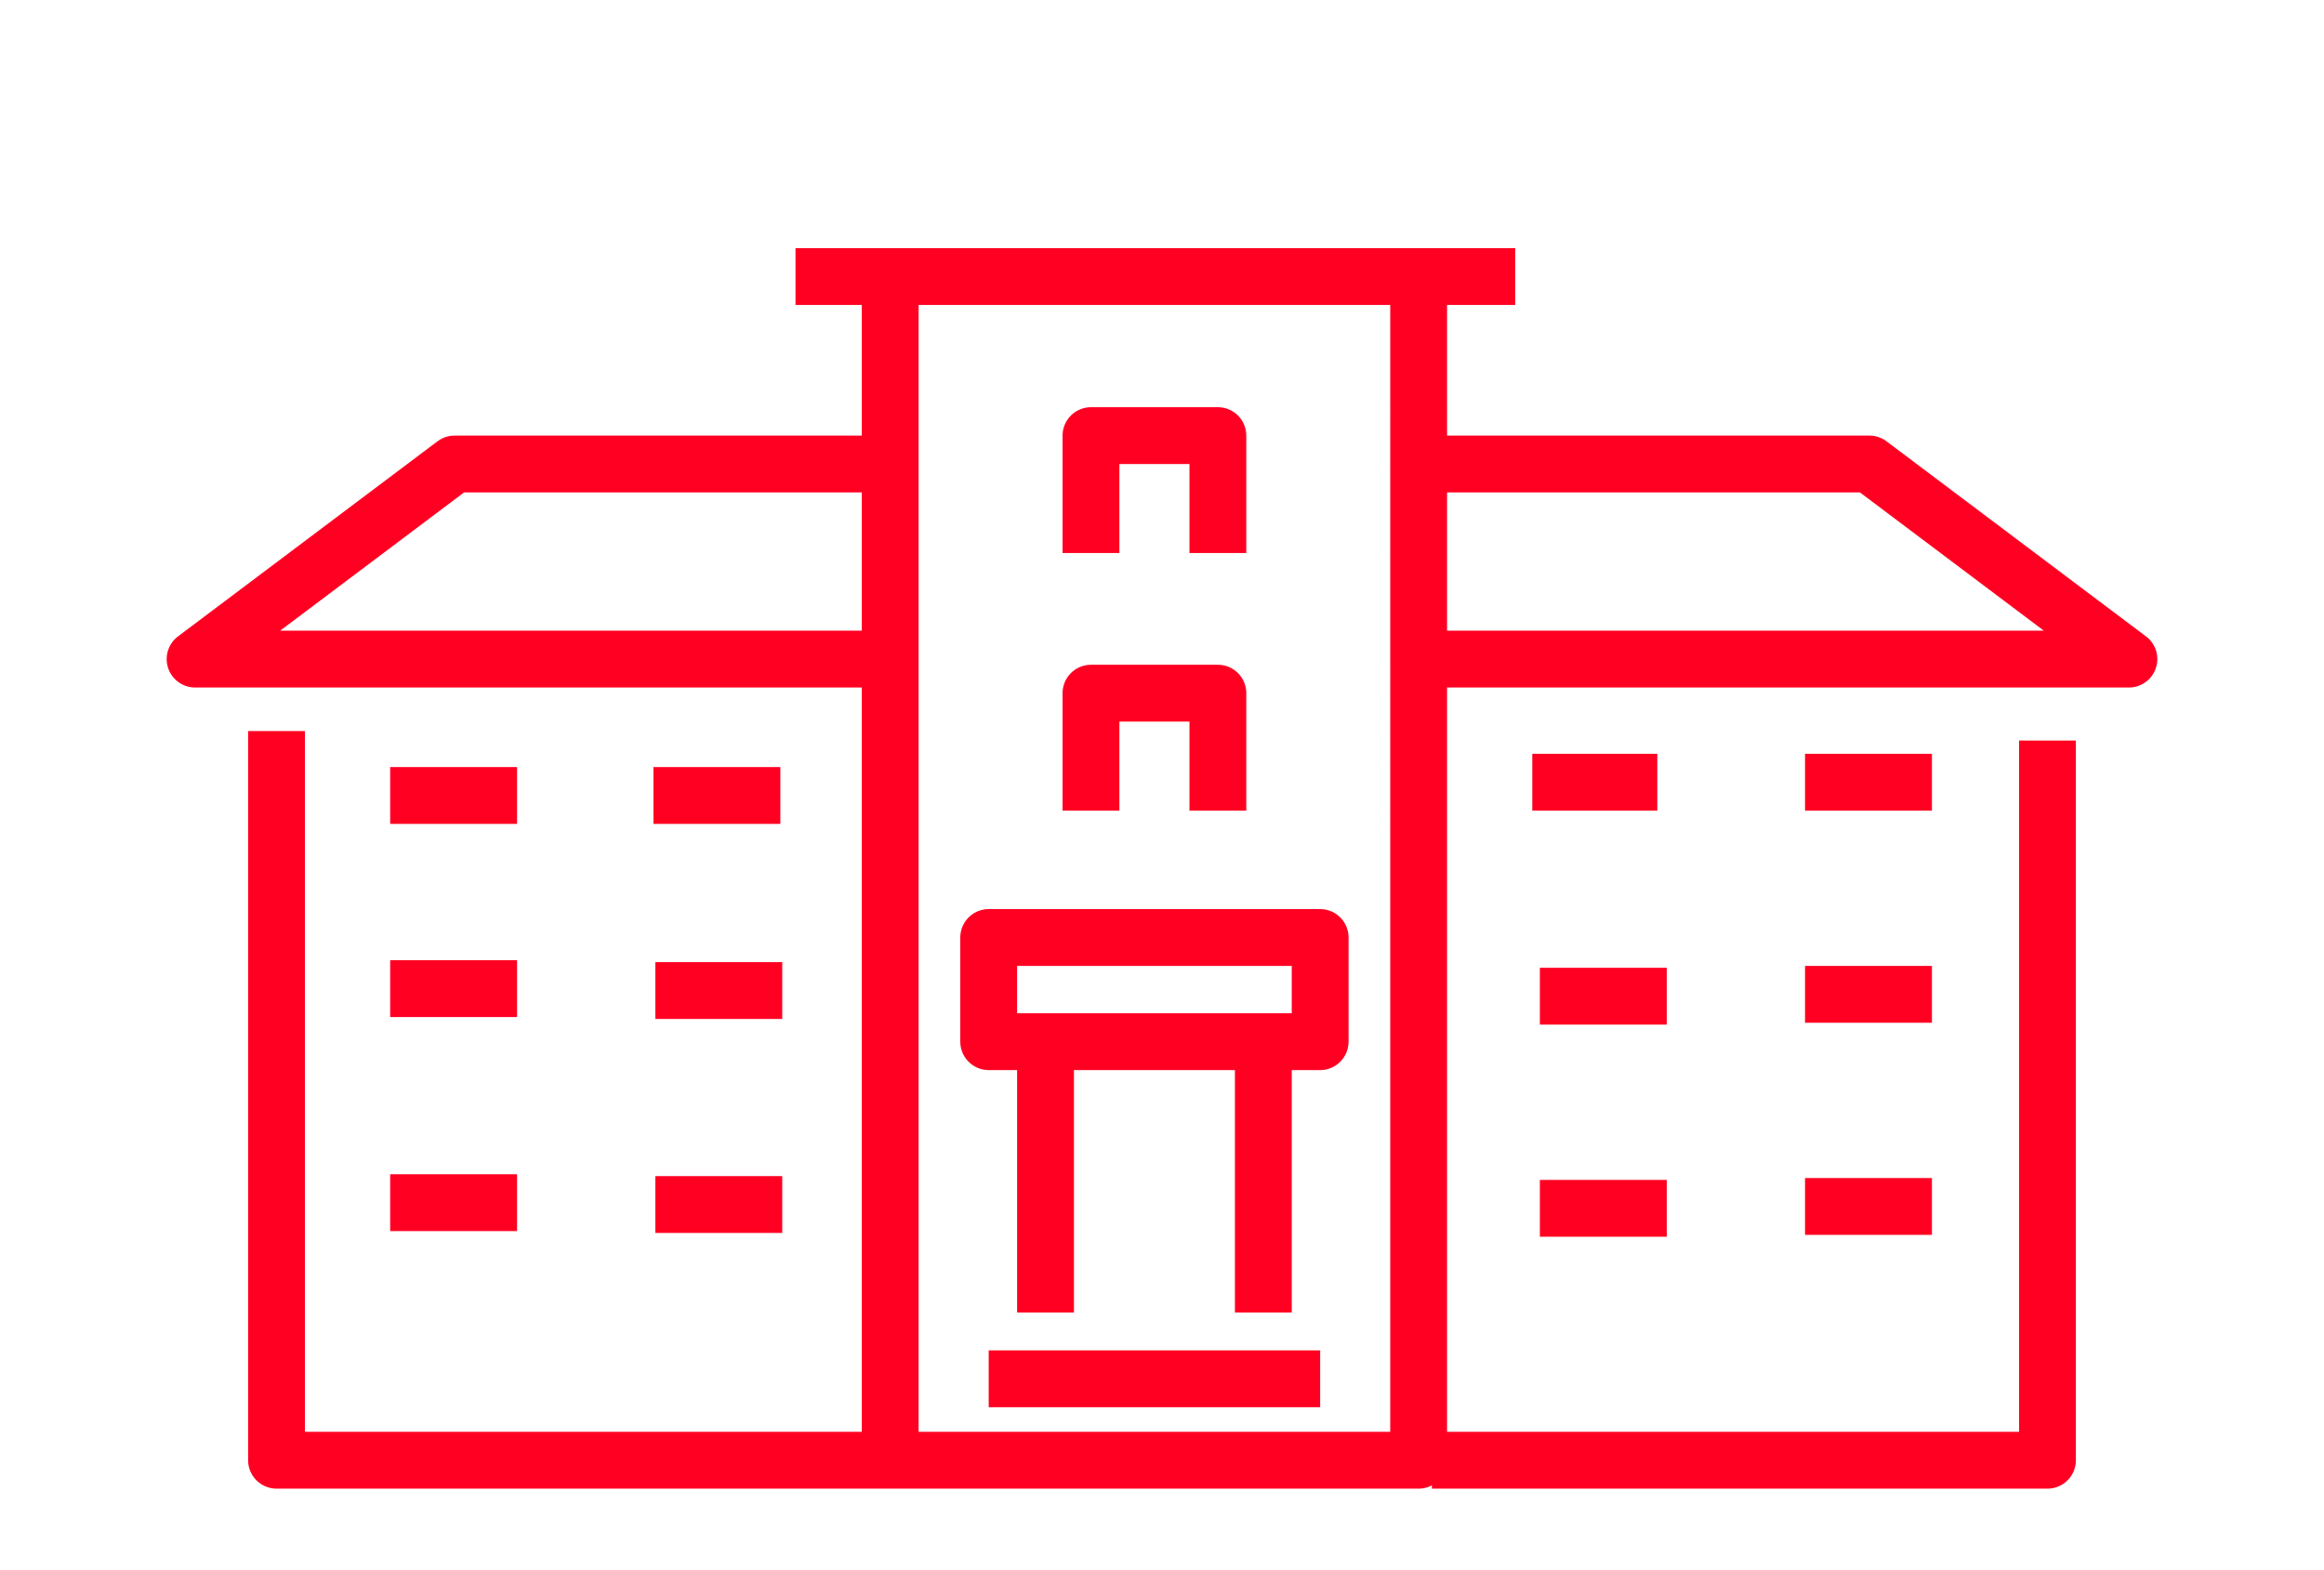
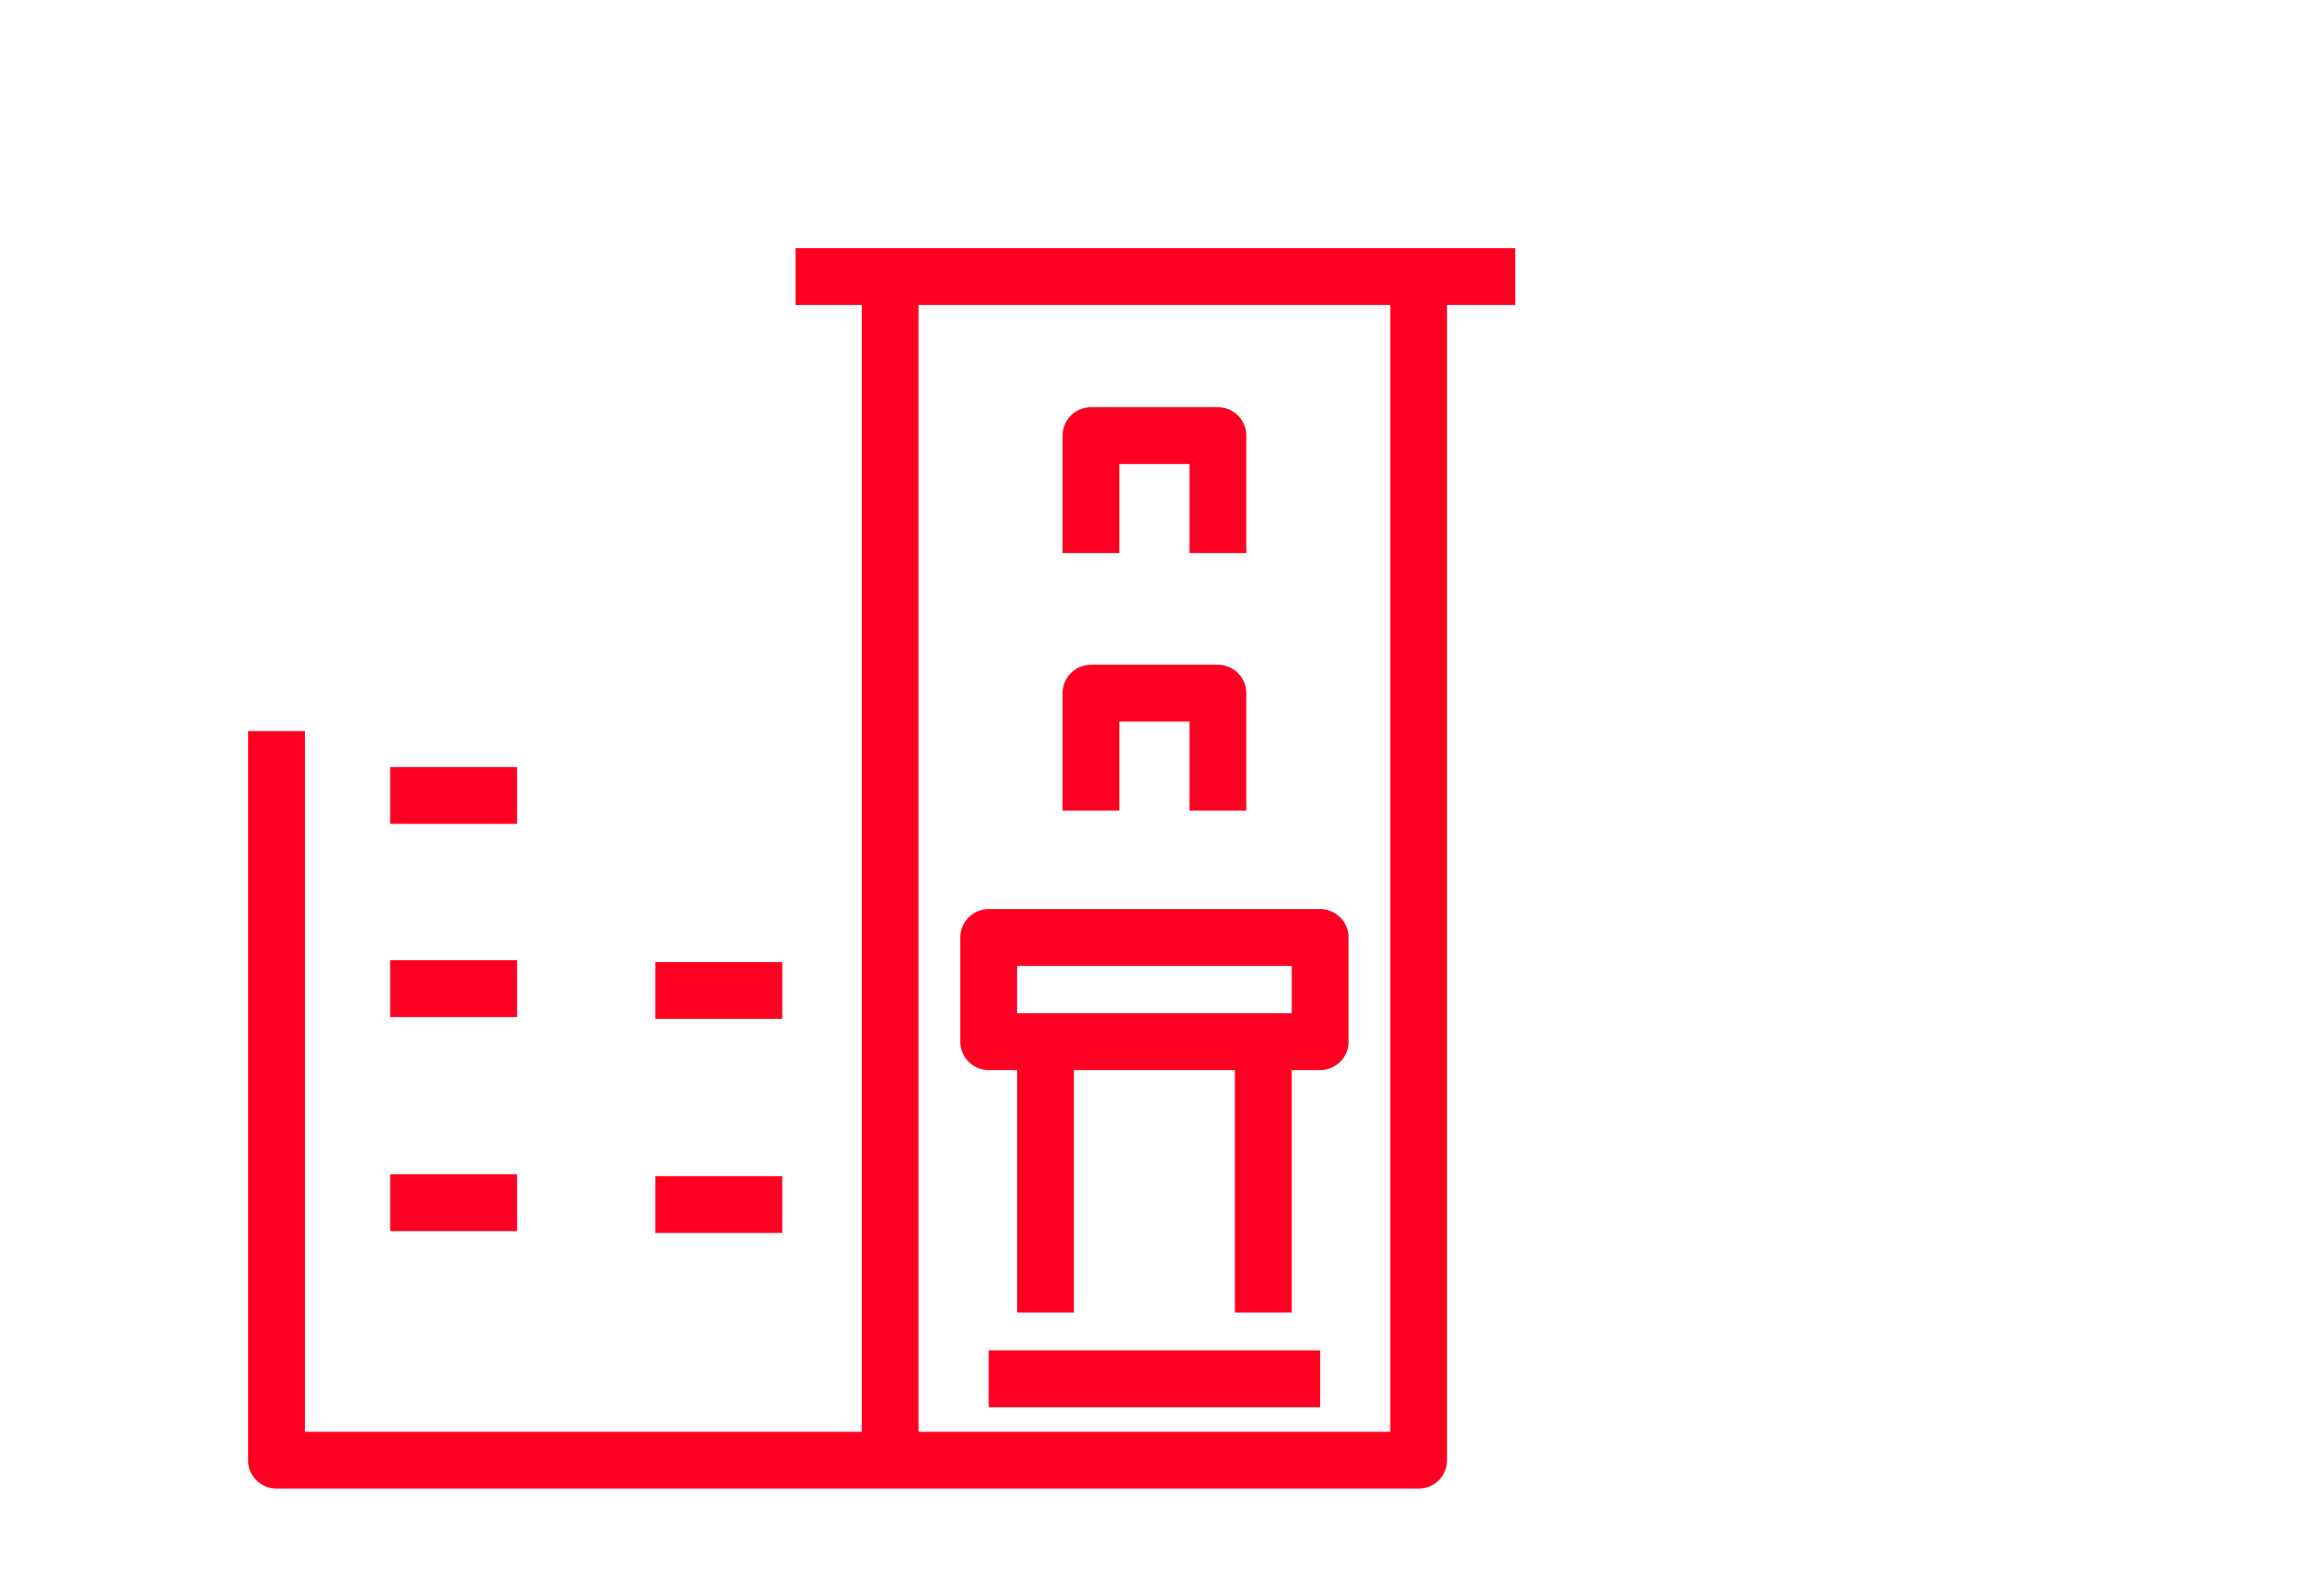
<svg xmlns="http://www.w3.org/2000/svg" id="Layer_1" x="0px" y="0px" viewBox="0 0 122.7 82.9" style="enable-background:new 0 0 122.7 82.9;" xml:space="preserve">
  <style type="text/css"> .st0{fill:none;stroke:#FF0022;stroke-width:3;stroke-linejoin:round;} </style>
  <path class="st0" d="M80,14.6H42 M69.7,55H52.2v-5.5h17.5V55z M52.2,72.8h17.5 M55.2,55v14.3 M66.7,55v14.3 M74.9,77.1H47V14.6h27.9 V77.1z M57.6,42.8v-6.2h6.7v6.2 M57.6,29.2V23h6.7v6.2 M47,77.1H14.6V38.6 M20.6,42h6.7 M20.6,52.2h6.7 M20.6,63.5h6.7 M34.6,52.3 h6.7 M34.6,63.6h6.7" />
-   <polyline class="st0" points="47,34.8 10.3,34.8 24,24.5 47,24.5 " />
-   <path class="st0" d="M34.5,42h6.7 M75.6,77.1h32.5v-38 M102,41.3h-6.7 M102,52.5h-6.7 M102,63.7h-6.7 M88,52.6h-6.7 M88,63.8h-6.7" />
-   <polyline class="st0" points="75,34.8 112.4,34.8 98.7,24.5 75,24.5 " />
-   <line class="st0" x1="87.5" y1="41.3" x2="80.9" y2="41.3" />
</svg>